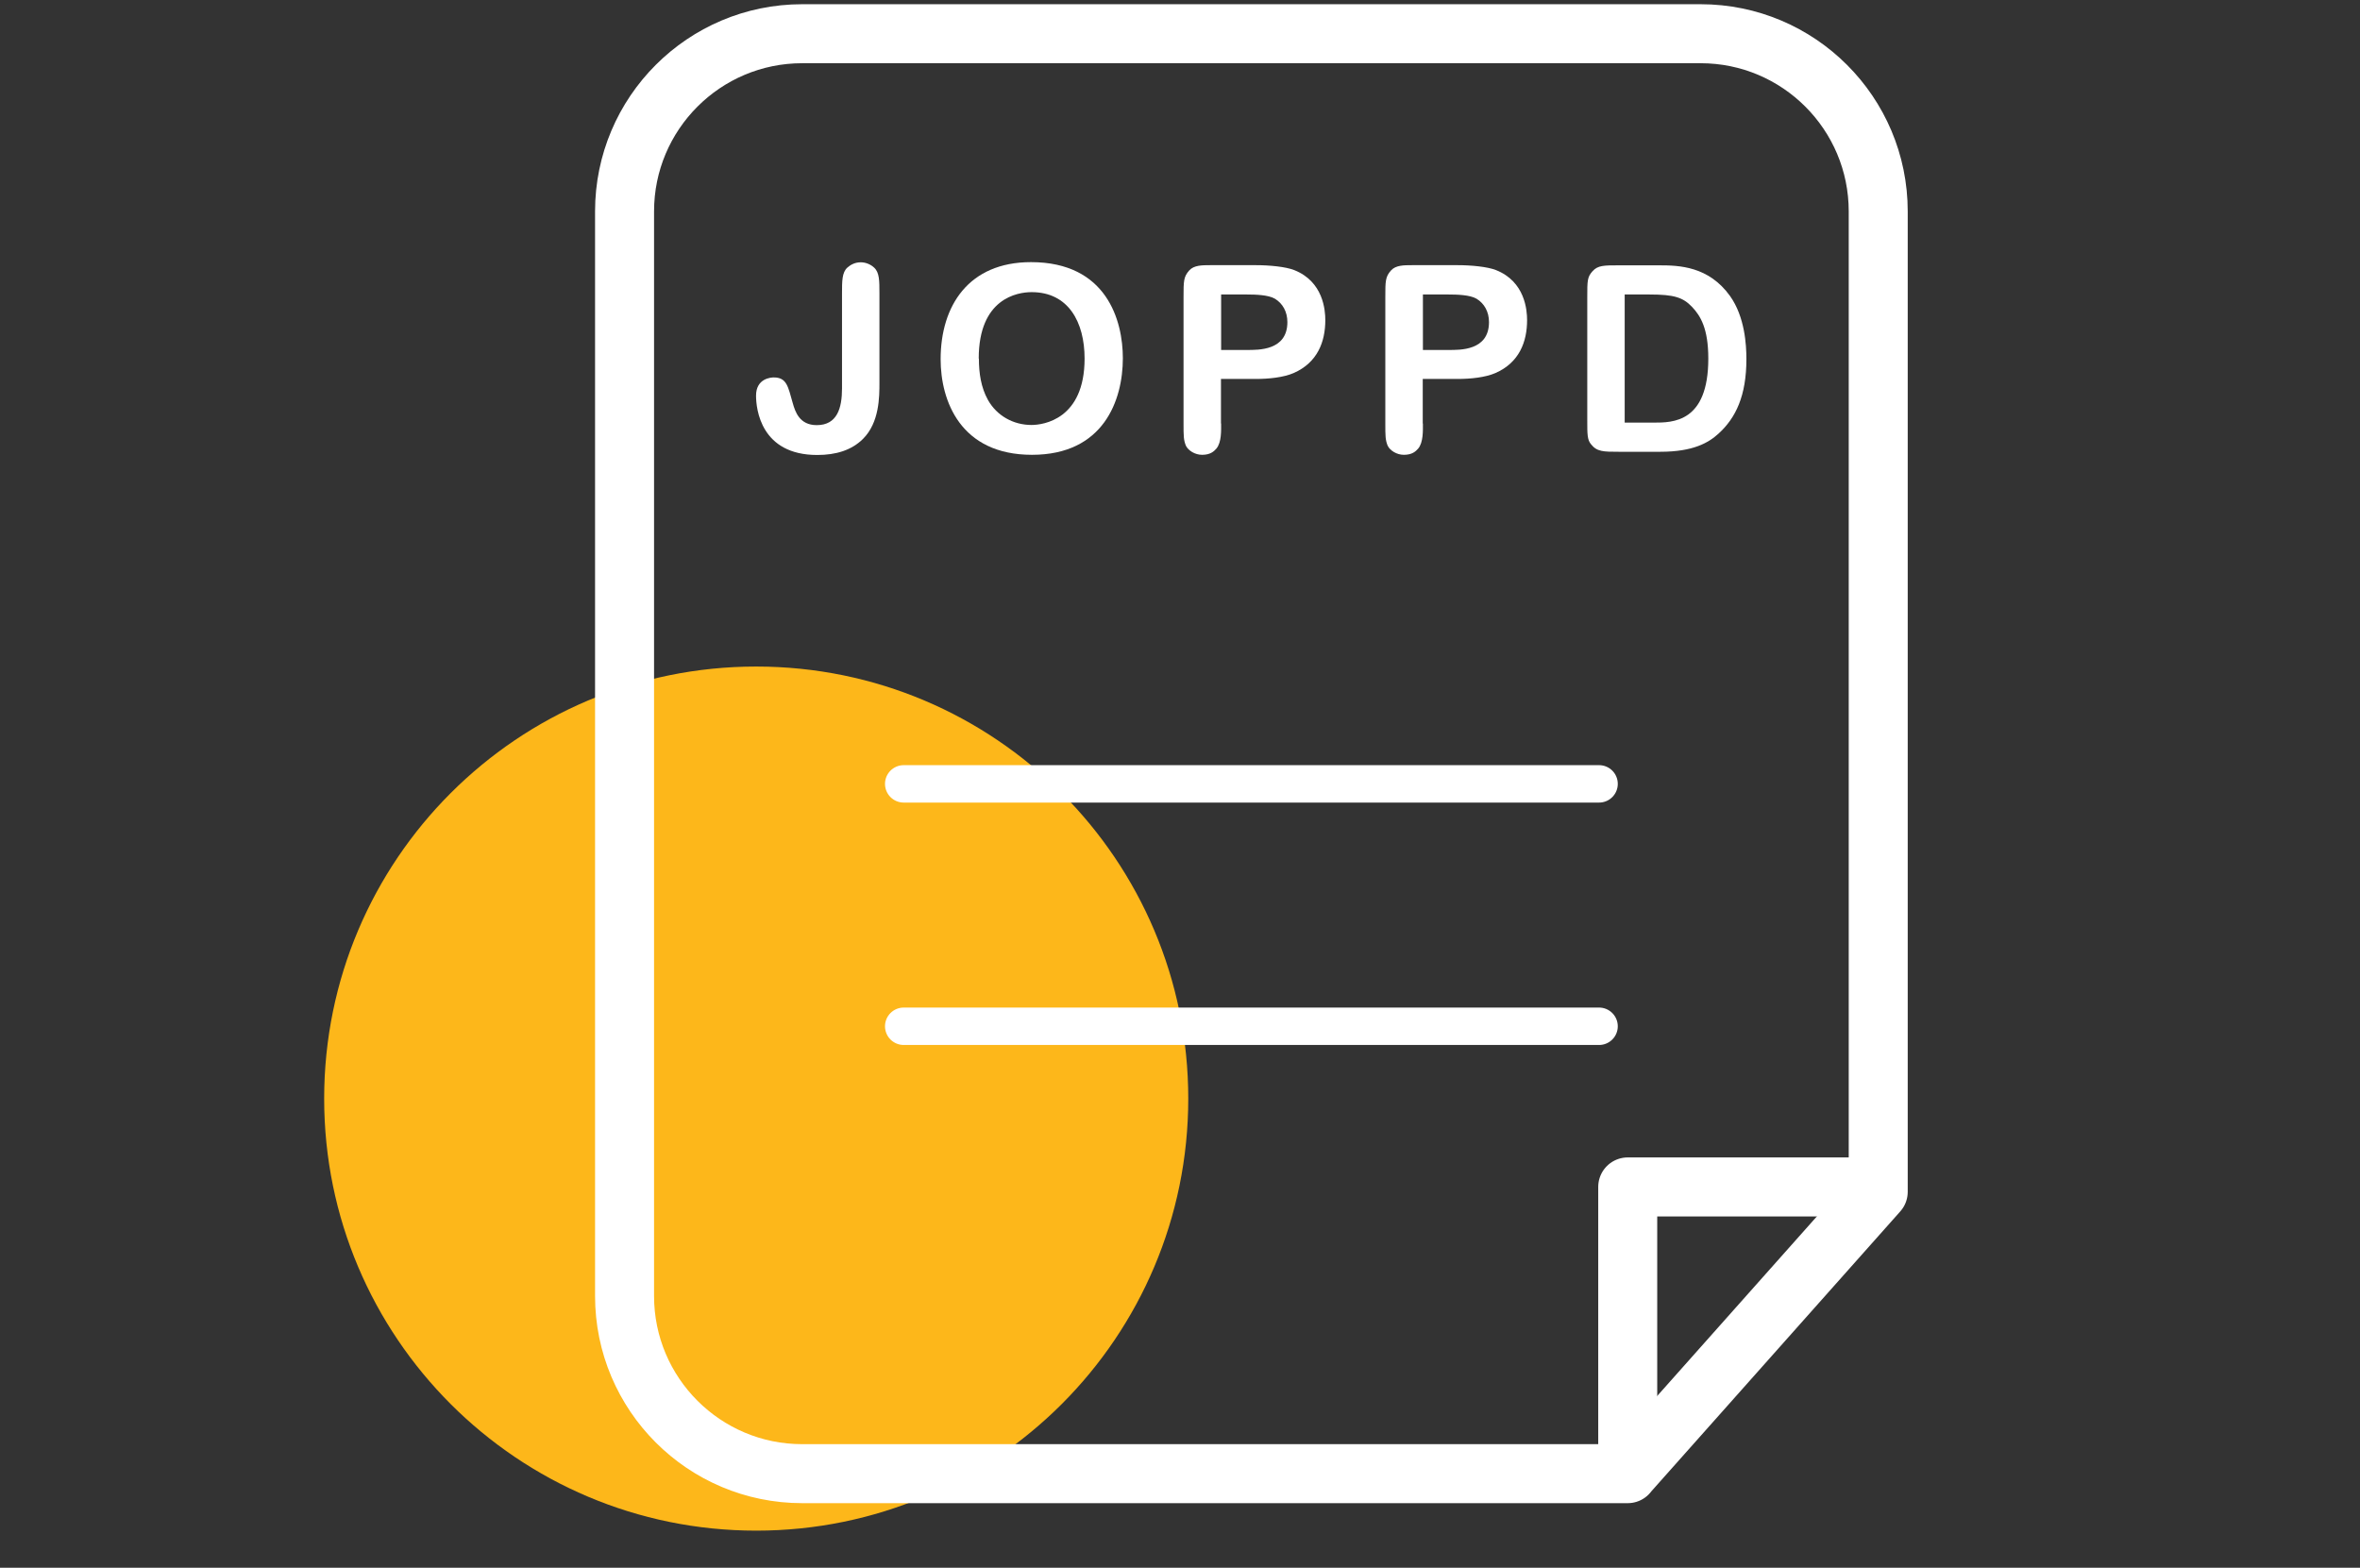
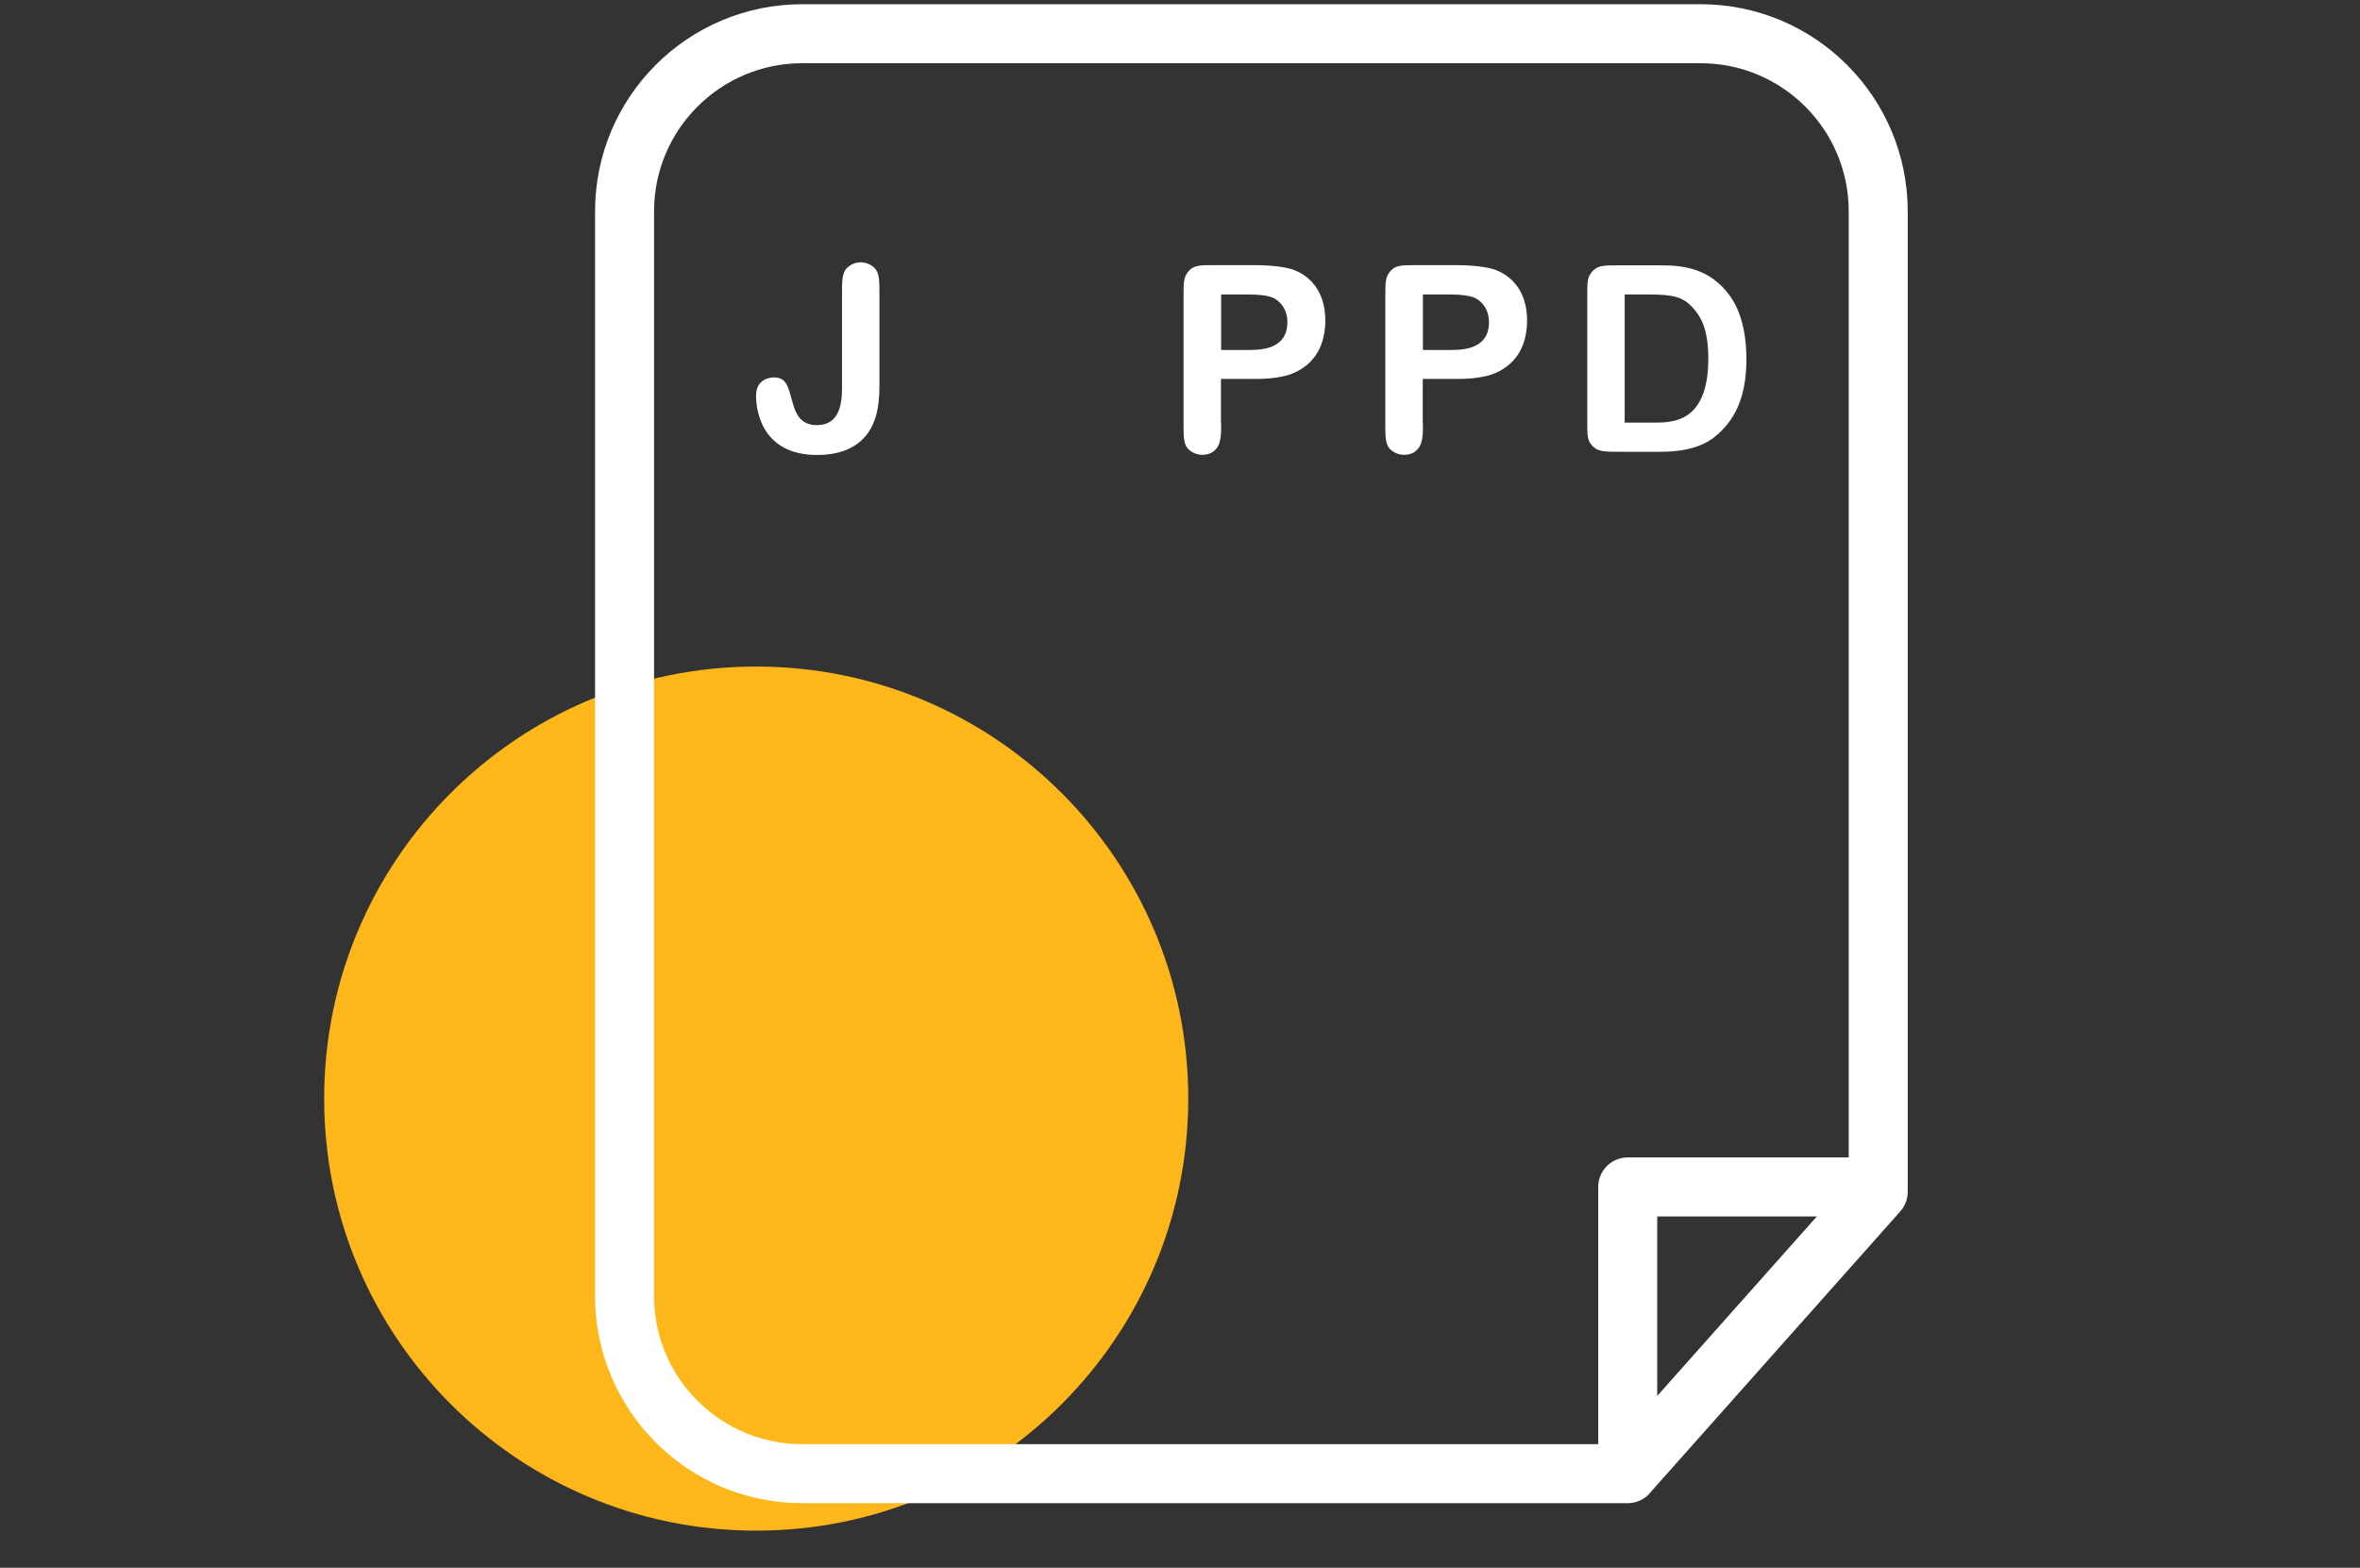
<svg xmlns="http://www.w3.org/2000/svg" width="140" height="93" viewBox="0 0 140 93" fill="none">
  <rect x="0" y="0" width="140" height="93" fill="#333333" stroke="none" />
  <path d="M44.86 90.8C59.015 90.8 70.49 79.325 70.49 65.17C70.49 51.015 59.015 39.54 44.86 39.54C30.705 39.54 19.23 51.015 19.23 65.17C19.23 79.325 30.705 90.8 44.86 90.8Z" fill="#FDB71A" />
  <path d="M49.95 17.41C49.95 16.67 49.95 16.17 50.26 15.88C50.43 15.73 50.69 15.56 51.06 15.56C51.35 15.56 51.65 15.68 51.86 15.88C52.17 16.17 52.17 16.65 52.17 17.41V22.71C52.17 23.54 52.17 25.06 51.2 26.03C50.52 26.71 49.59 26.99 48.48 26.99C45.13 26.99 44.85 24.26 44.85 23.47C44.85 22.44 45.75 22.39 45.9 22.39C46.69 22.39 46.75 22.96 47.03 23.92C47.17 24.41 47.42 25.22 48.45 25.22C49.67 25.22 49.95 24.2 49.95 23.04V17.42V17.41Z" fill="white" />
-   <path d="M66.61 21.25C66.61 23.74 65.47 26.98 61.22 26.98C56.97 26.98 55.8 23.77 55.8 21.31C55.8 18.13 57.47 15.55 61.16 15.55C65.65 15.55 66.61 19.01 66.61 21.25ZM58.07 21.27C58.07 22.12 58.19 22.98 58.61 23.73C59.14 24.67 60.12 25.21 61.19 25.21C61.9 25.21 64.34 24.87 64.34 21.27C64.34 19.11 63.38 17.33 61.2 17.33C60.35 17.33 58.06 17.7 58.06 21.27H58.07Z" fill="white" />
  <path d="M72.44 25.13C72.44 25.52 72.47 26.24 72.16 26.61C72.01 26.78 71.8 26.98 71.311 26.98C70.891 26.98 70.49 26.73 70.35 26.44C70.21 26.1 70.21 25.85 70.21 25.13V17.62C70.21 16.68 70.21 16.42 70.55 16.04C70.83 15.73 71.31 15.73 71.8 15.73H74.501C75.3 15.73 76.26 15.82 76.77 16.02C78.501 16.7 78.62 18.4 78.62 18.99C78.62 20.27 78.16 21.51 76.74 22.13C76.14 22.39 75.27 22.48 74.501 22.48H72.43V25.12L72.44 25.13ZM72.44 17.47V20.76H73.971C74.63 20.76 76.37 20.81 76.37 19.11C76.37 18.49 76.091 18 75.63 17.72C75.24 17.49 74.46 17.47 73.98 17.47H72.451H72.44Z" fill="white" />
  <path d="M84.41 25.13C84.41 25.52 84.44 26.24 84.13 26.61C83.98 26.78 83.77 26.98 83.28 26.98C82.86 26.98 82.46 26.73 82.32 26.44C82.18 26.1 82.18 25.85 82.18 25.13V17.62C82.18 16.68 82.18 16.42 82.52 16.04C82.8 15.73 83.28 15.73 83.77 15.73H86.47C87.27 15.73 88.23 15.82 88.74 16.02C90.47 16.7 90.59 18.4 90.59 18.99C90.59 20.27 90.13 21.51 88.71 22.13C88.11 22.39 87.24 22.48 86.47 22.48H84.4V25.12L84.41 25.13ZM84.41 17.47V20.76H85.94C86.6 20.76 88.33 20.81 88.33 19.11C88.33 18.49 88.05 18 87.59 17.72C87.2 17.49 86.42 17.47 85.94 17.47H84.41Z" fill="white" />
  <path d="M96.03 26.8C95.12 26.8 94.73 26.8 94.38 26.35C94.16 26.09 94.16 25.76 94.16 24.93V17.62C94.16 16.65 94.16 16.43 94.48 16.08C94.79 15.74 95.16 15.74 96.02 15.74H98.44C99.6 15.74 101.36 15.79 102.63 17.56C103.51 18.8 103.6 20.46 103.6 21.3C103.6 23.48 102.97 24.79 101.95 25.72C101.36 26.26 100.45 26.8 98.49 26.8H96.02H96.03ZM96.39 25.07H98.1C99.23 25.07 101.34 25.07 101.34 21.27C101.34 19.49 100.88 18.74 100.38 18.21C99.84 17.64 99.31 17.47 97.86 17.47H96.38V25.07H96.39Z" fill="white" />
  <path d="M96.56 87.42H47.59C41.77 87.42 37.05 82.7 37.05 76.88V12.54C37.05 6.72 41.77 2 47.59 2H100.88C106.7 2 111.42 6.72 111.42 12.54V70.7L96.56 87.41V87.42Z" stroke="white" stroke-width="3.5" stroke-linecap="round" stroke-linejoin="round" />
-   <path d="M53.61 46.5H94.86" stroke="white" stroke-width="2.22" stroke-linecap="round" stroke-linejoin="round" />
-   <path d="M53.61 60.88H94.86" stroke="white" stroke-width="2.22" stroke-linecap="round" stroke-linejoin="round" />
  <path d="M96.56 86.45V70.41H110.08" stroke="white" stroke-width="3.5" stroke-linecap="round" stroke-linejoin="round" />
</svg>